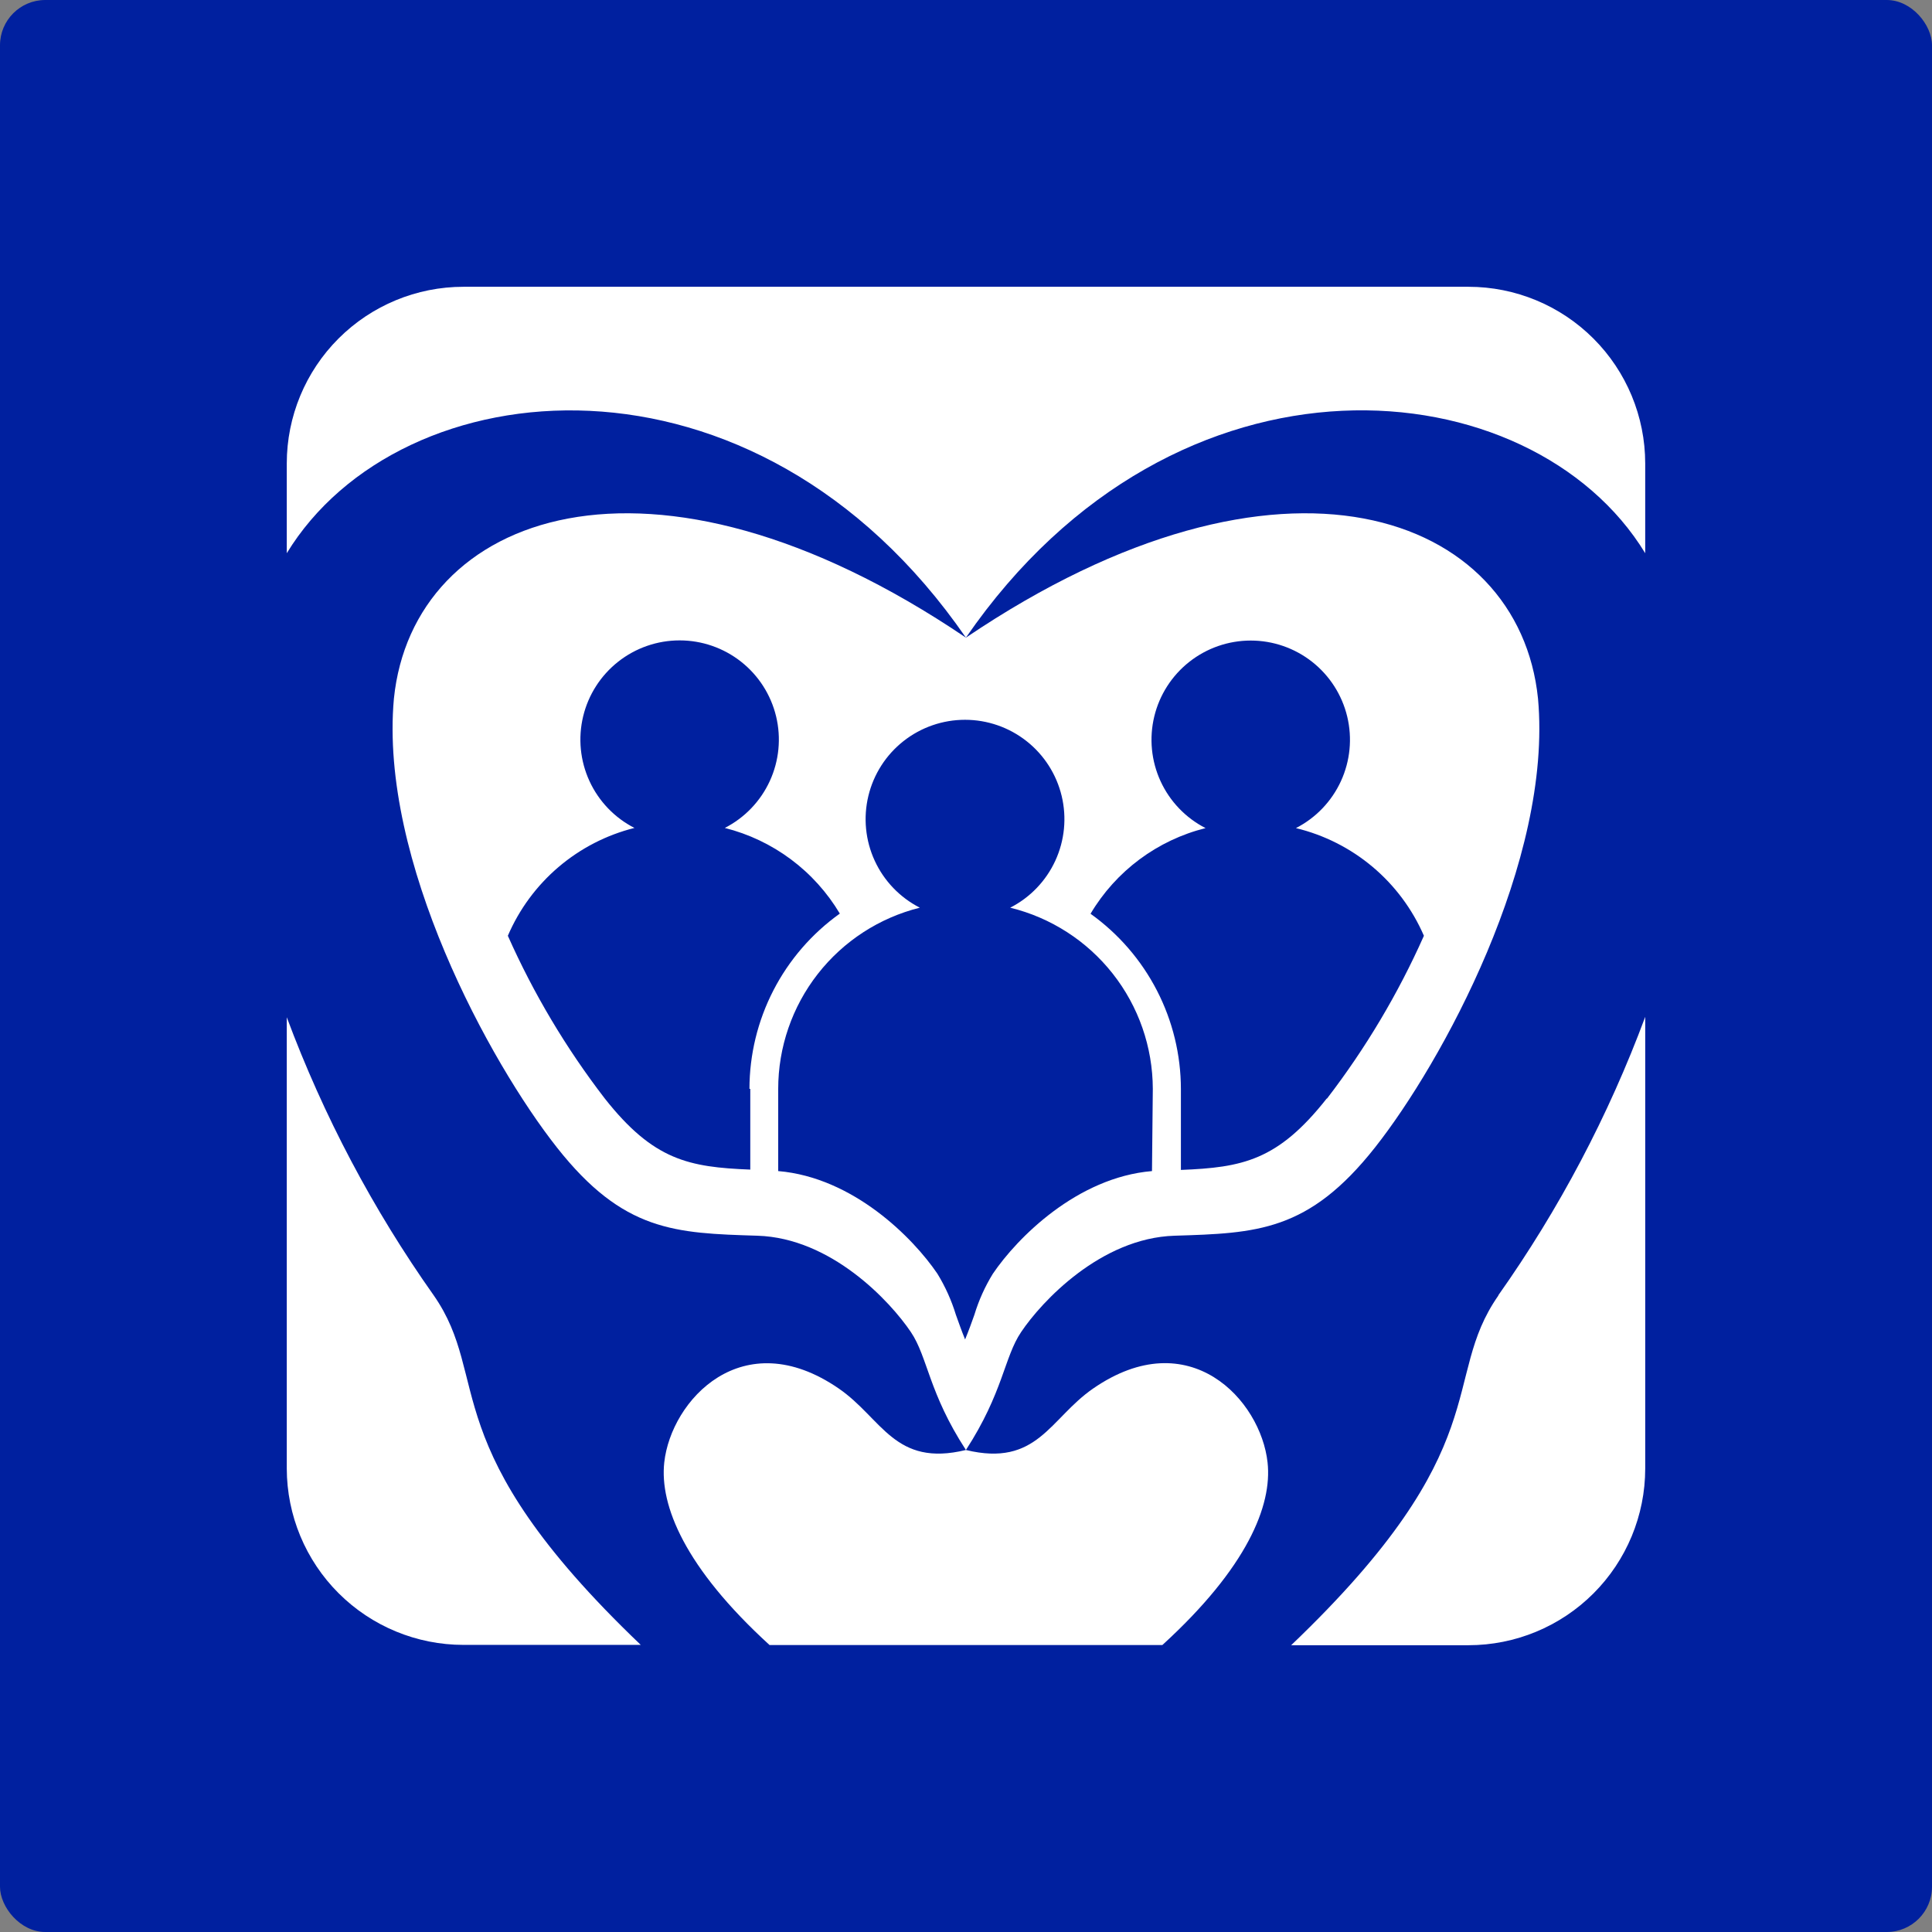
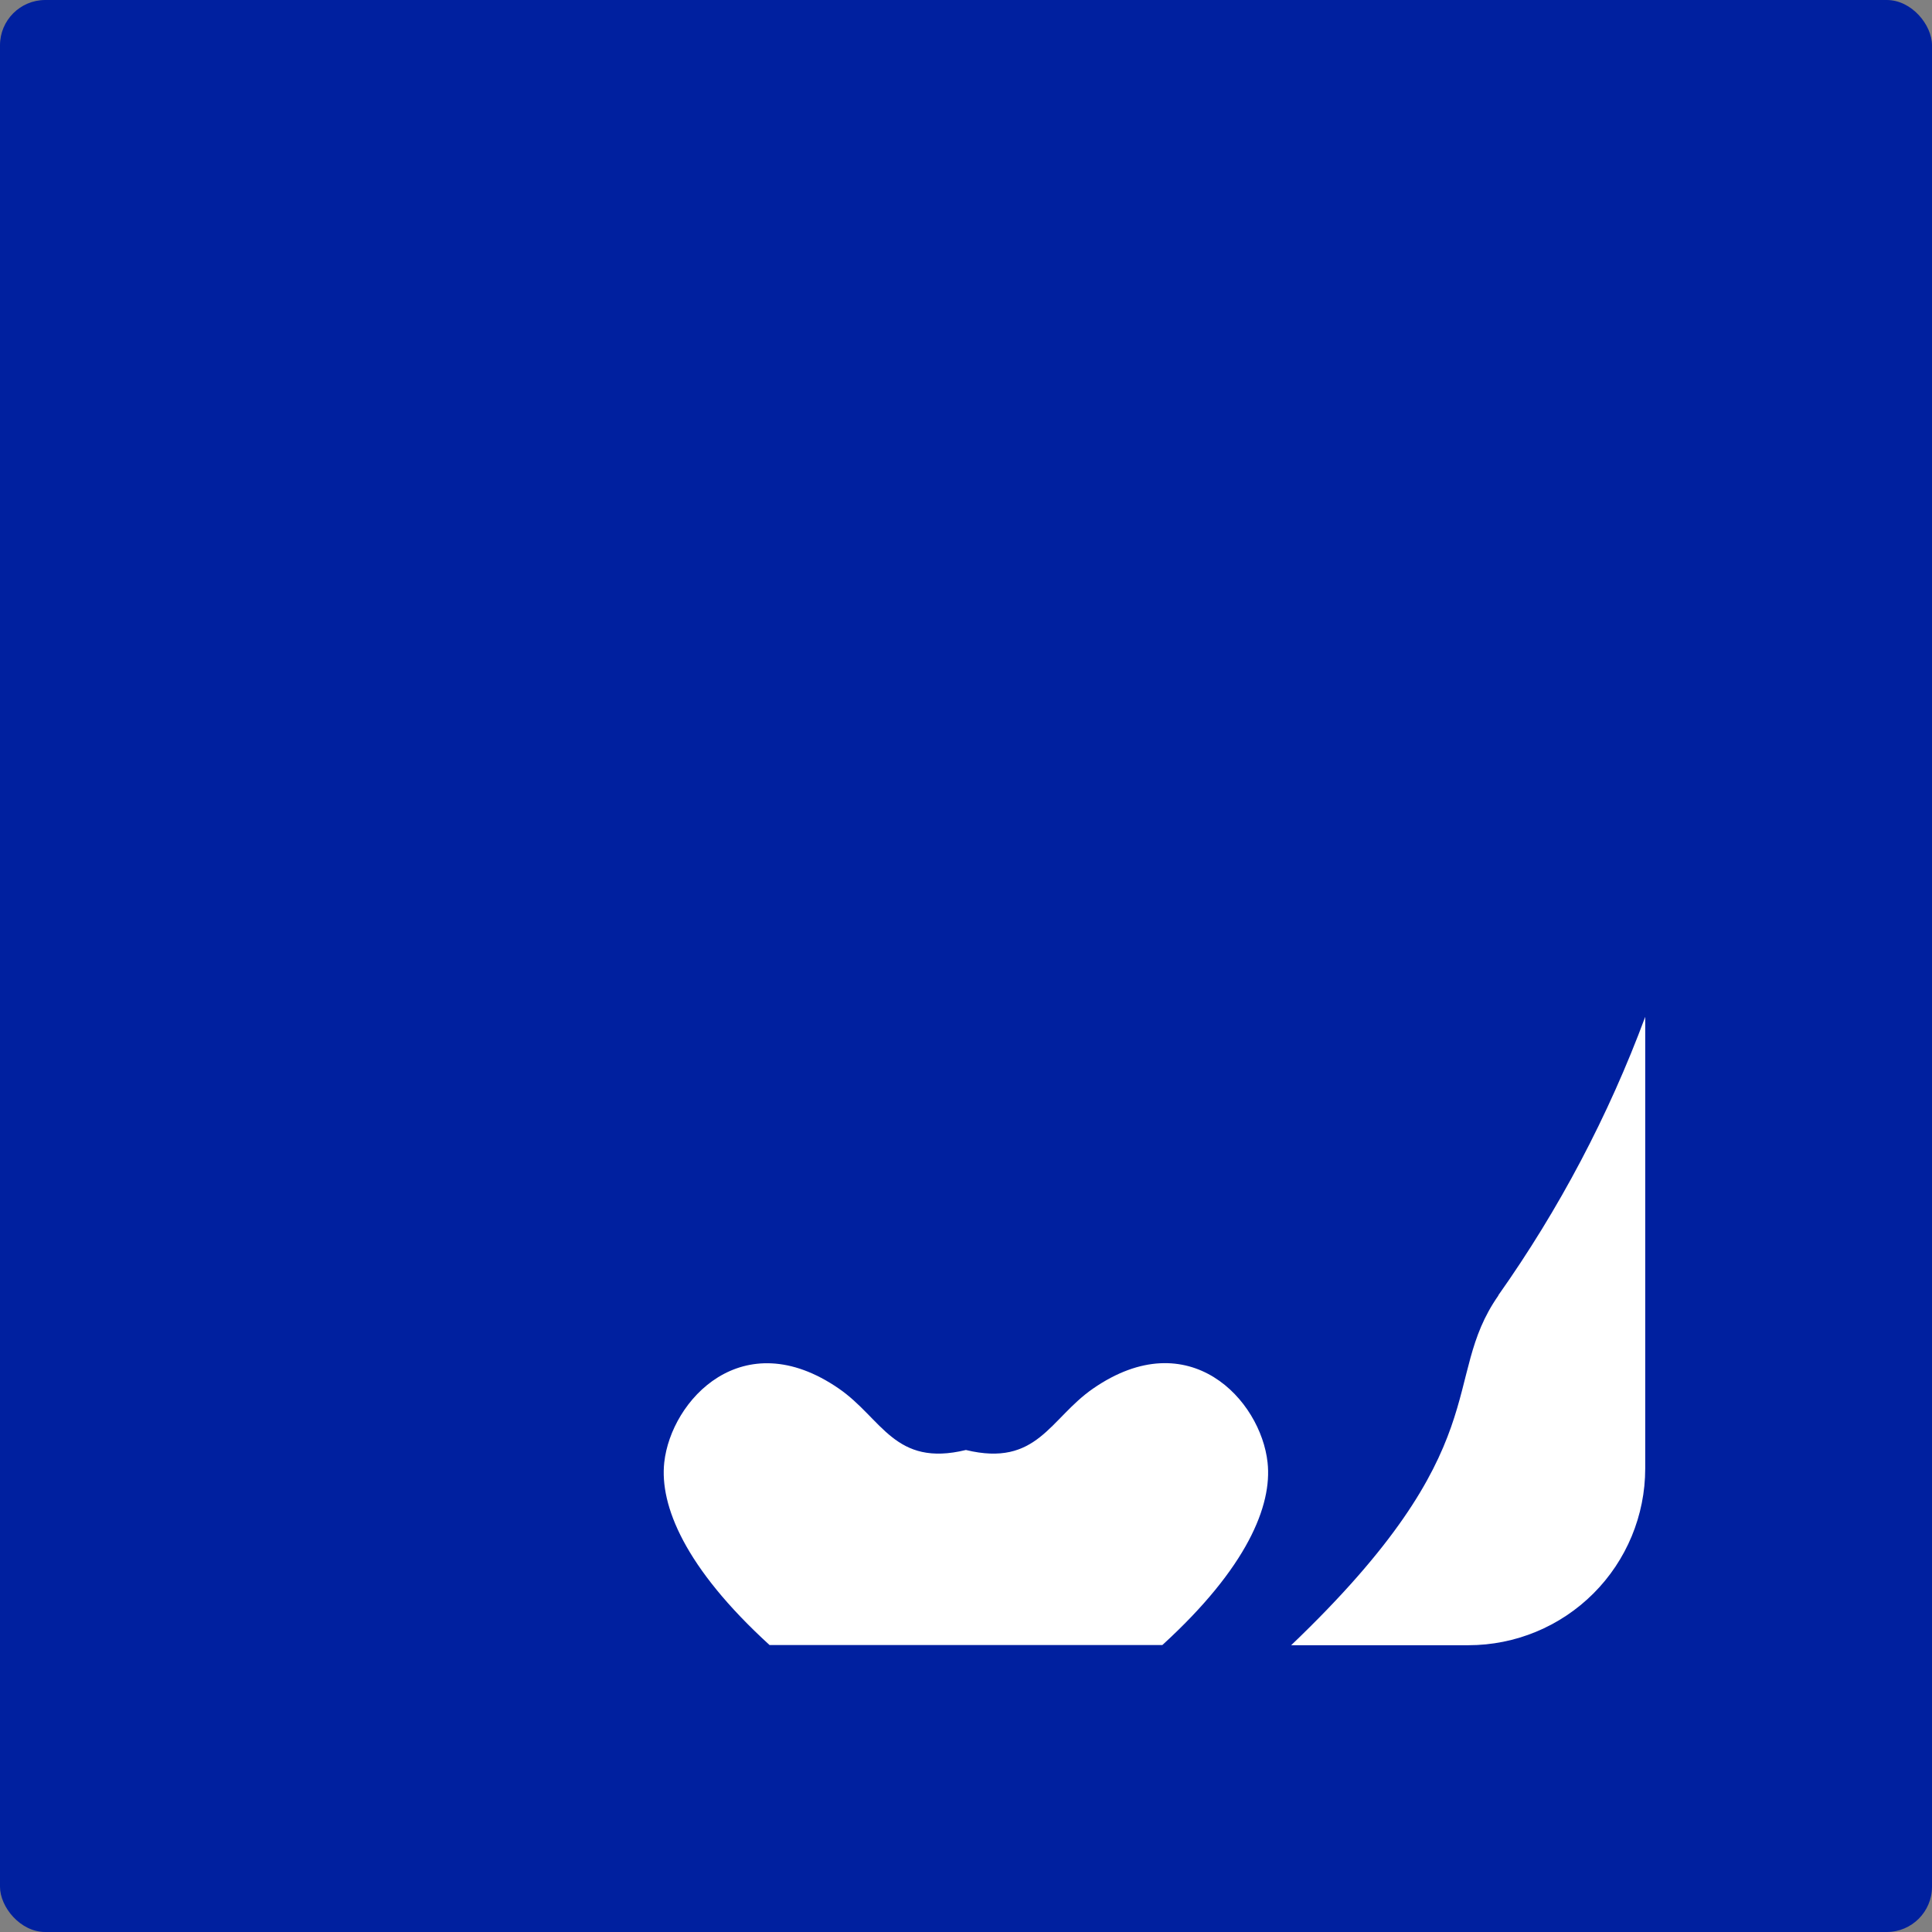
<svg xmlns="http://www.w3.org/2000/svg" fill="none" viewBox="0 0 512 512" height="512" width="512">
  <rect x="0" y="0" width="512" height="512" fill="#808080" stroke="none" />
  <rect fill="#00209F" rx="12" height="512" width="512" />
-   <path fill="white" d="M169.808 435.913H122.827C110.422 435.913 98.524 430.993 89.745 422.231C80.965 413.47 76.021 401.584 75.998 389.183V269.582C85.736 295.718 98.82 320.483 114.924 343.258C130.512 365.589 114.423 383.023 169.808 435.913Z" />
  <path fill="white" d="M255.976 384.263C274.938 388.856 278.182 375.927 289.677 367.983C315.192 350.353 334.132 371.052 335.918 387.572C337.18 398.955 330.497 415.453 308.029 435.956H203.944C181.476 415.453 174.793 398.955 176.034 387.572C177.841 371.095 196.759 350.396 222.296 367.983C233.813 375.927 237.057 388.856 255.976 384.263Z" />
-   <path fill="white" d="M407.59 185.132C402.582 136.159 339.948 112.217 255.979 168.982C172.053 112.217 109.397 136.159 104.389 185.132C100.492 228.118 129.926 281.683 147.561 304.058C165.195 326.433 178.91 326.803 200.725 327.478C220.318 328.087 235.928 344.89 241.392 353.008C245.877 359.669 246.117 369.137 255.979 384.264C265.863 369.028 266.102 359.669 270.609 353.008C276.029 344.912 291.748 328.087 311.254 327.478C333.025 326.803 346.784 326.411 364.418 304.058C382.053 281.705 411.487 228.118 407.59 185.132ZM198.831 288.539V309.956C182.546 309.303 173.185 307.497 160.253 291.086C150.02 277.788 141.403 263.321 134.585 247.99C137.598 240.965 142.194 234.731 148.013 229.774C153.832 224.817 160.718 221.271 168.134 219.412C162.877 216.725 158.678 212.347 156.212 206.984C153.747 201.621 153.158 195.585 154.54 189.846C155.922 184.108 159.196 179.001 163.834 175.349C168.472 171.696 174.204 169.71 180.108 169.71C186.012 169.71 191.744 171.696 196.382 175.349C201.02 179.001 204.293 184.108 205.676 189.846C207.058 195.585 206.469 201.621 204.003 206.984C201.537 212.347 197.338 216.725 192.082 219.412C198.406 221.004 204.355 223.829 209.585 227.725C214.815 231.621 219.225 236.51 222.561 242.114C215.16 247.397 209.127 254.369 204.962 262.451C200.797 270.533 198.62 279.491 198.613 288.583M305.289 310.348C285.434 312.024 269.542 328.065 263.119 337.555C261.024 340.956 259.377 344.614 258.221 348.438C257.503 350.462 256.741 352.595 255.761 354.967C254.803 352.617 254.063 350.484 253.323 348.438C252.157 344.617 250.511 340.961 248.424 337.555C242.002 328.065 226.131 312.024 206.233 310.348V288.583C206.23 277.537 209.924 266.808 216.725 258.103C223.526 249.398 233.045 243.218 243.765 240.546C238.496 237.858 234.285 233.475 231.811 228.103C229.337 222.731 228.744 216.683 230.126 210.932C231.509 205.182 234.788 200.064 239.434 196.403C244.08 192.743 249.824 190.752 255.739 190.752C261.655 190.752 267.398 192.743 272.044 196.403C276.691 200.064 279.969 205.182 281.352 210.932C282.735 216.683 282.141 222.731 279.667 228.103C277.193 233.475 272.982 237.858 267.713 240.546C278.469 243.177 288.035 249.332 294.884 258.03C301.734 266.728 305.474 277.469 305.507 288.539L305.289 310.348ZM351.552 291.173C338.598 307.584 329.237 309.391 312.952 310.043V288.626C312.942 279.535 310.764 270.578 306.599 262.497C302.434 254.415 296.403 247.443 289.005 242.157C292.332 236.547 296.739 231.652 301.971 227.756C307.202 223.859 313.155 221.038 319.484 219.456C314.227 216.768 310.028 212.391 307.562 207.028C305.096 201.665 304.507 195.628 305.89 189.89C307.272 184.151 310.546 179.045 315.184 175.392C319.821 171.74 325.554 169.754 331.458 169.754C337.362 169.754 343.094 171.74 347.732 175.392C352.369 179.045 355.643 184.151 357.025 189.89C358.408 195.628 357.819 201.665 355.353 207.028C352.887 212.391 348.688 216.768 343.431 219.456C350.91 221.259 357.867 224.775 363.754 229.727C369.64 234.679 374.295 240.931 377.35 247.99C370.531 263.316 361.922 277.782 351.704 291.086" />
-   <path fill="white" d="M435.998 122.817V146.607C405.911 97.265 311.905 87.84 255.976 168.982C200.026 87.884 106.085 97.265 75.998 146.607V122.817C75.998 110.401 80.932 98.493 89.714 89.713C98.496 80.933 110.407 76 122.827 76H389.148C401.569 76 413.483 80.932 422.268 89.711C431.054 98.49 435.992 110.399 435.998 122.817Z" />
  <path fill="white" d="M397.075 343.258C413.194 320.453 426.279 295.65 436.001 269.473V389.183C435.995 401.601 431.056 413.51 422.271 422.289C413.485 431.068 401.572 436 389.15 436H342.169C397.554 383.11 381.465 365.676 397.075 343.345" />
</svg>